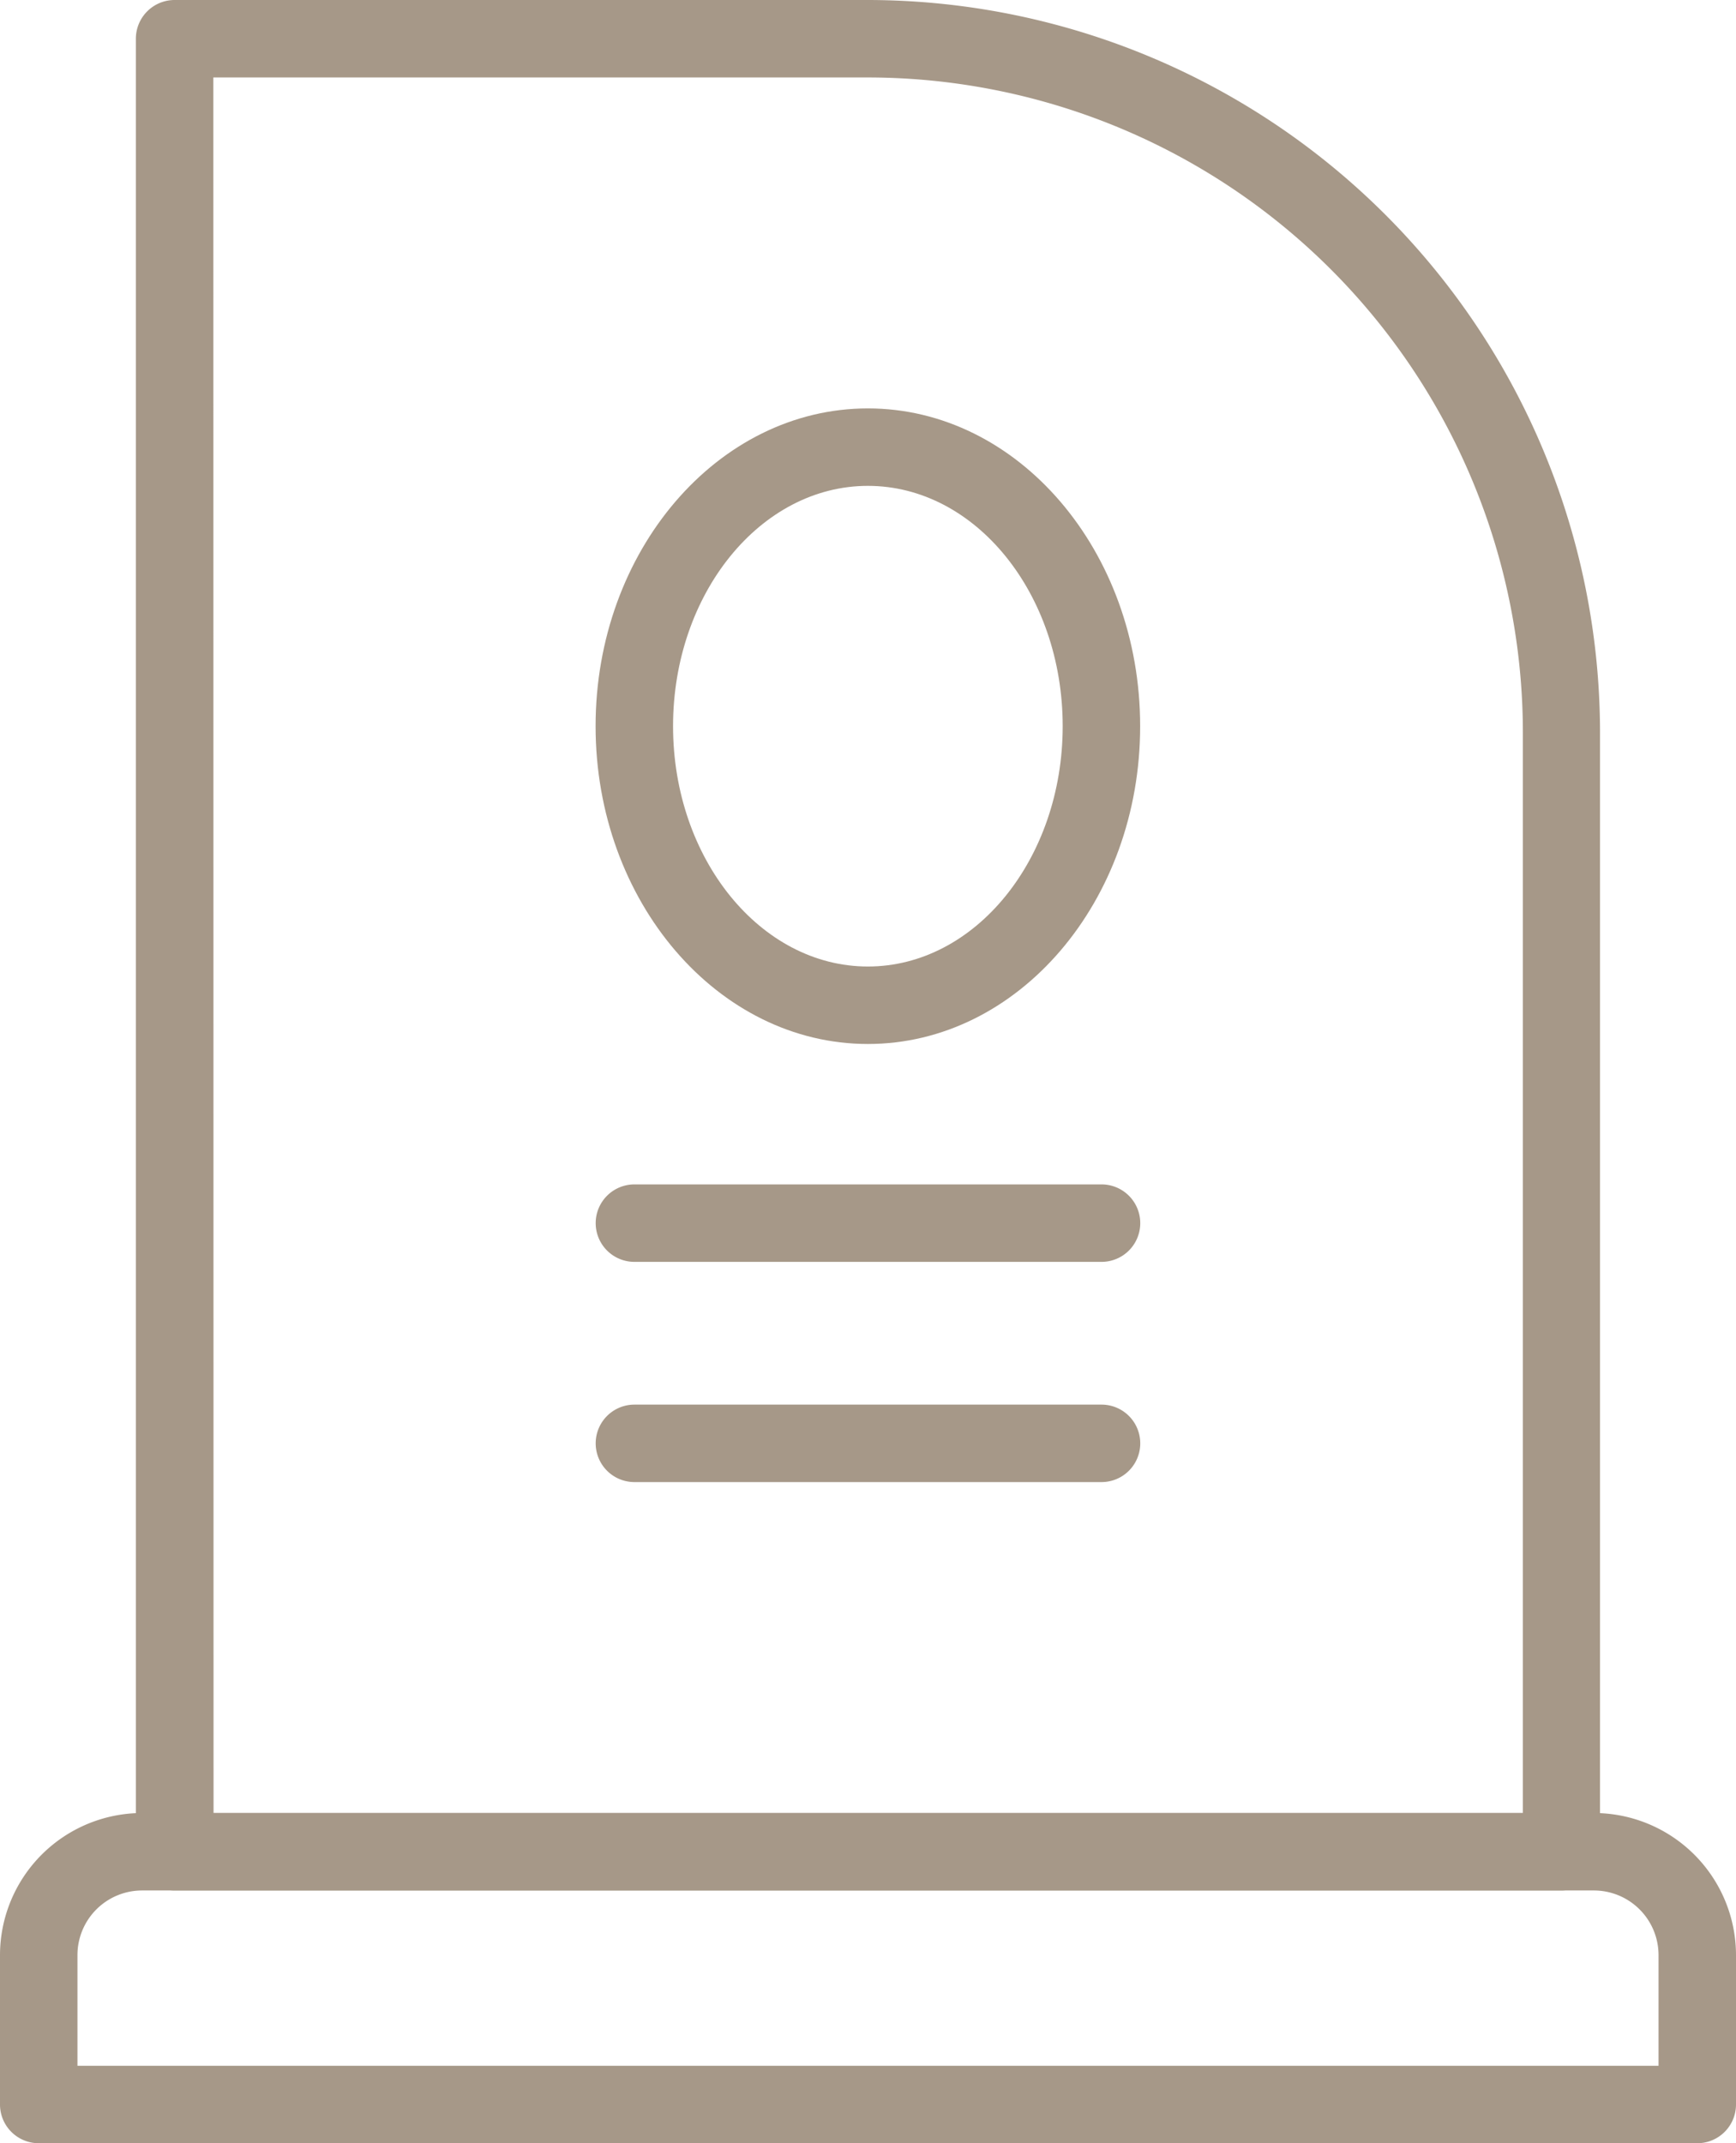
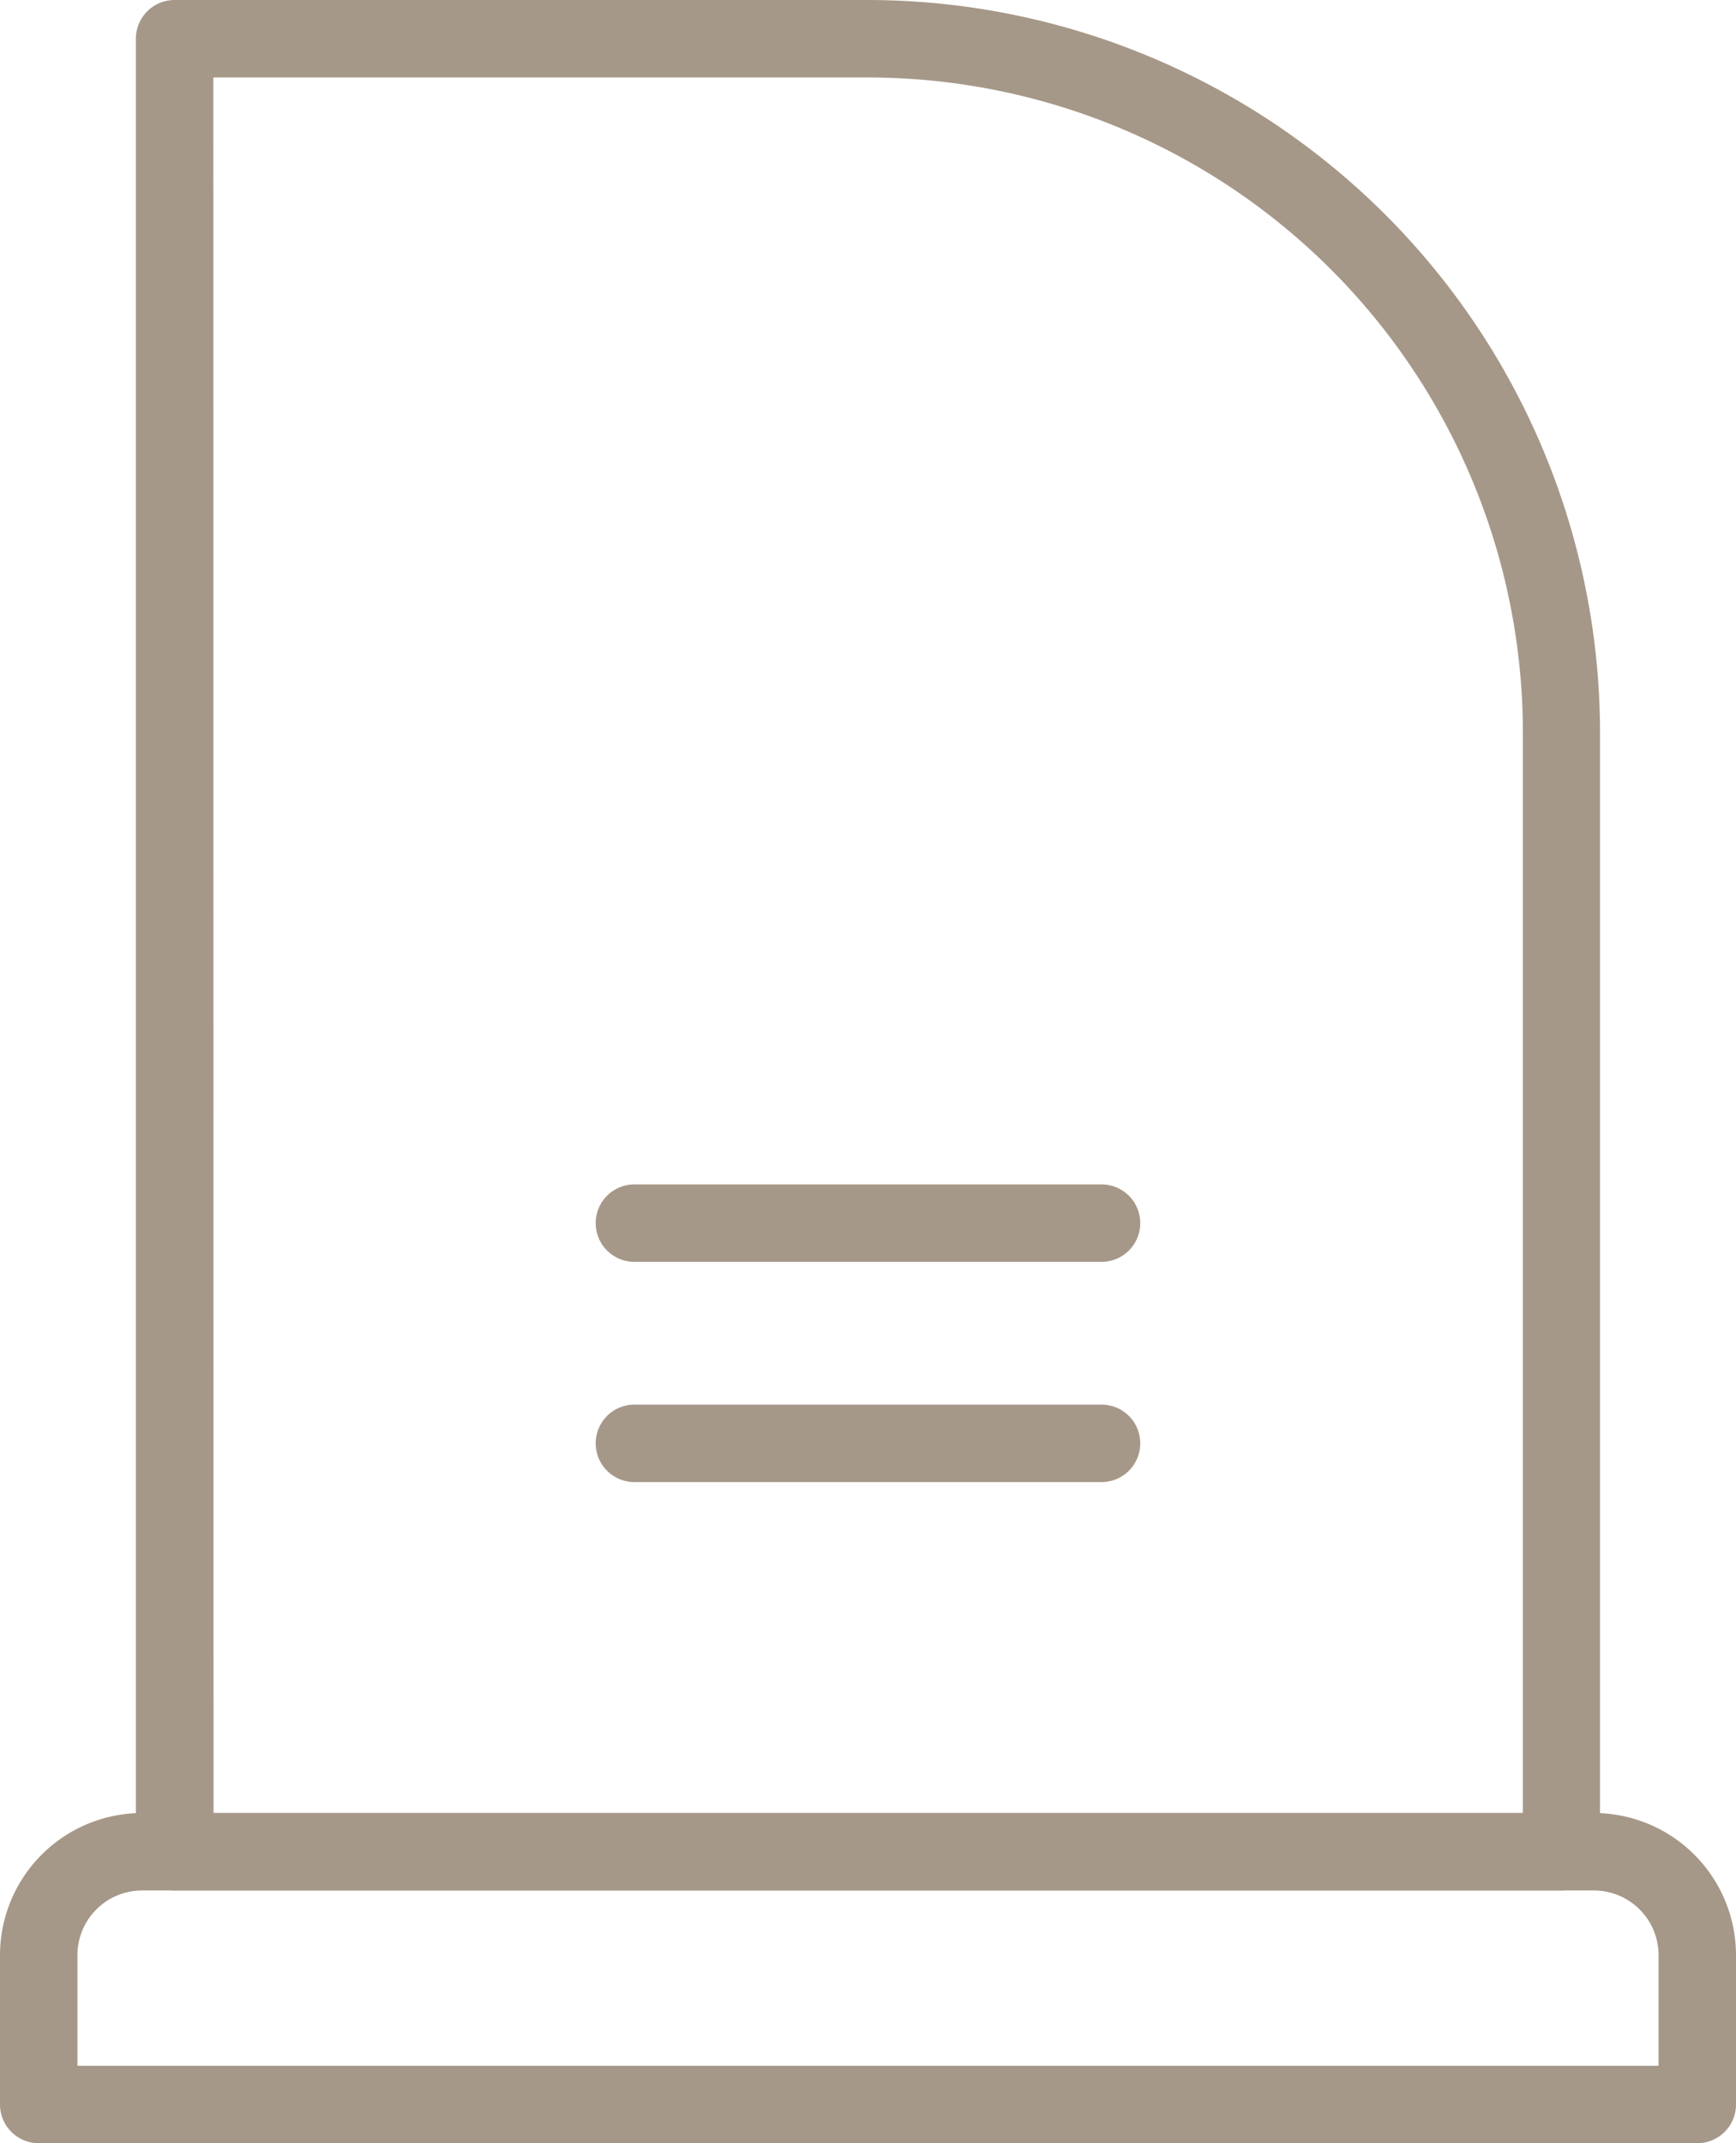
<svg xmlns="http://www.w3.org/2000/svg" width="33.616" height="41.5" viewBox="0 0 33.616 41.5">
  <g transform="translate(-313.194 -379.25)">
    <path d="M346.06,420.75H313.944a.75.75,0,0,1-.75-.75v-2.894a2.754,2.754,0,0,1,2.75-2.75H344.06a2.754,2.754,0,0,1,2.75,2.75V420A.75.75,0,0,1,346.06,420.75Zm-31.366-1.5H345.31v-2.144a1.252,1.252,0,0,0-1.25-1.25H315.944a1.251,1.251,0,0,0-1.25,1.25Z" fill="#a69888" />
    <path d="M343.429,415.856H316.575a.75.75,0,0,1-.75-.75V380a.75.75,0,0,1,.75-.75H330a14.193,14.193,0,0,1,14.177,14.177v21.679a.75.75,0,0,1-.748.75Zm-26.1-1.5h25.354V393.427A12.691,12.691,0,0,0,330,380.75H317.325Z" fill="#a69888" />
-     <path d="M330,399.465c-2.907,0-5.273-2.761-5.273-6.154s2.366-6.153,5.273-6.153,5.272,2.761,5.272,6.153S332.909,399.465,330,399.465Zm0-10.807c-2.08,0-3.773,2.088-3.773,4.653s1.693,4.654,3.773,4.654,3.772-2.088,3.772-4.654S332.082,388.658,330,388.658Z" fill="#a69888" />
    <path d="M334.524,403.684h-9.045a.75.75,0,1,1,0-1.5h9.045a.75.75,0,0,1,0,1.5Z" fill="#a69888" />
    <path d="M334.524,407.948h-9.045a.75.75,0,0,1,0-1.5h9.045a.75.75,0,1,1,0,1.5Z" fill="#a69888" />
  </g>
</svg>